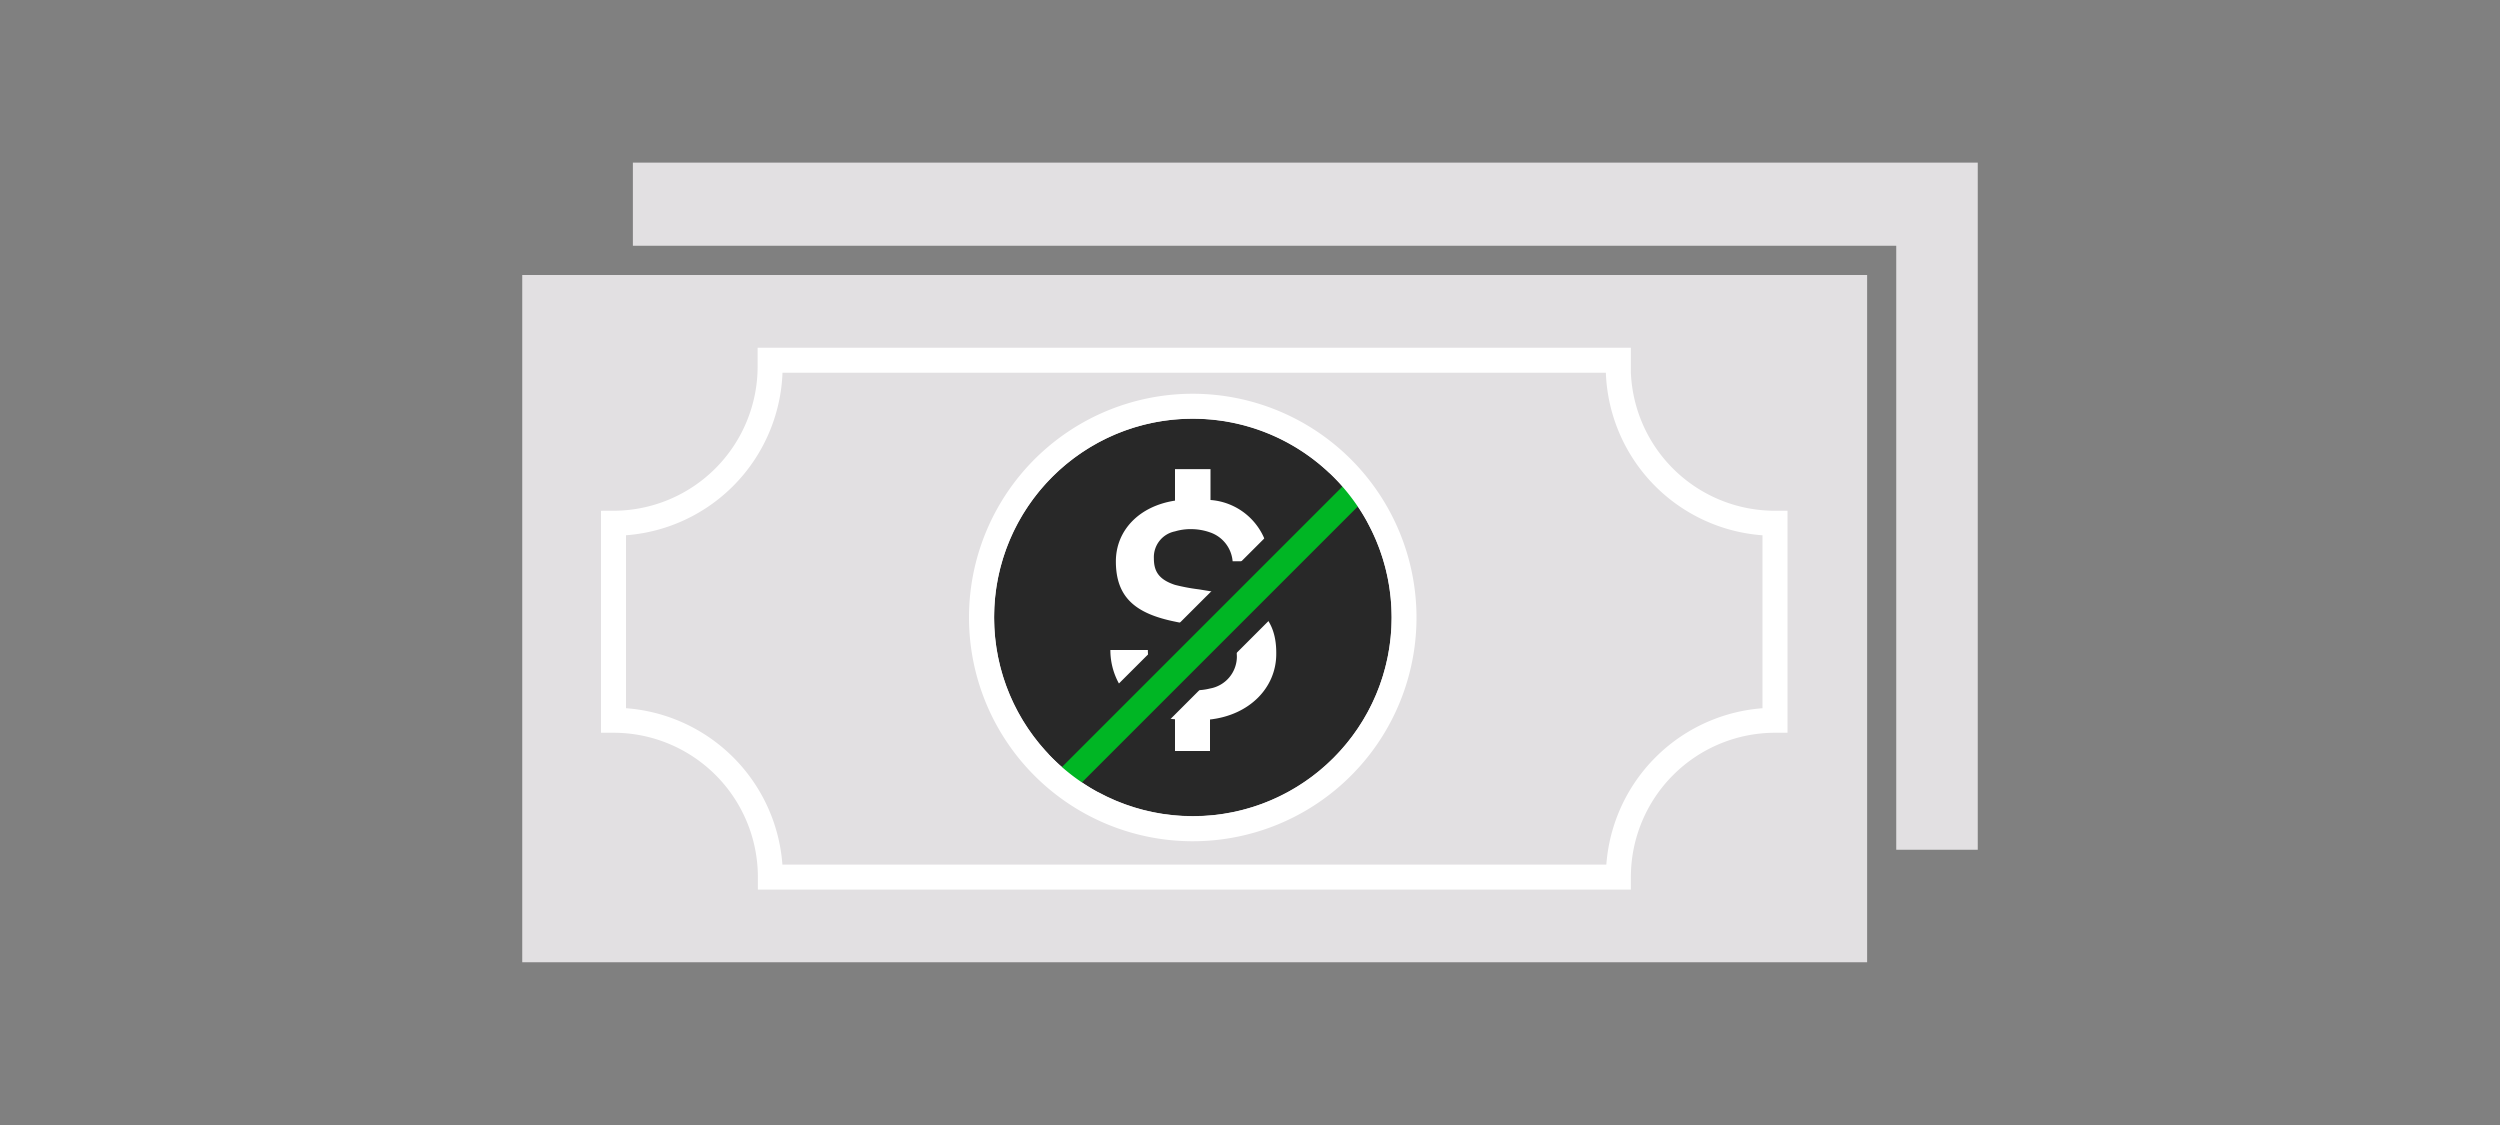
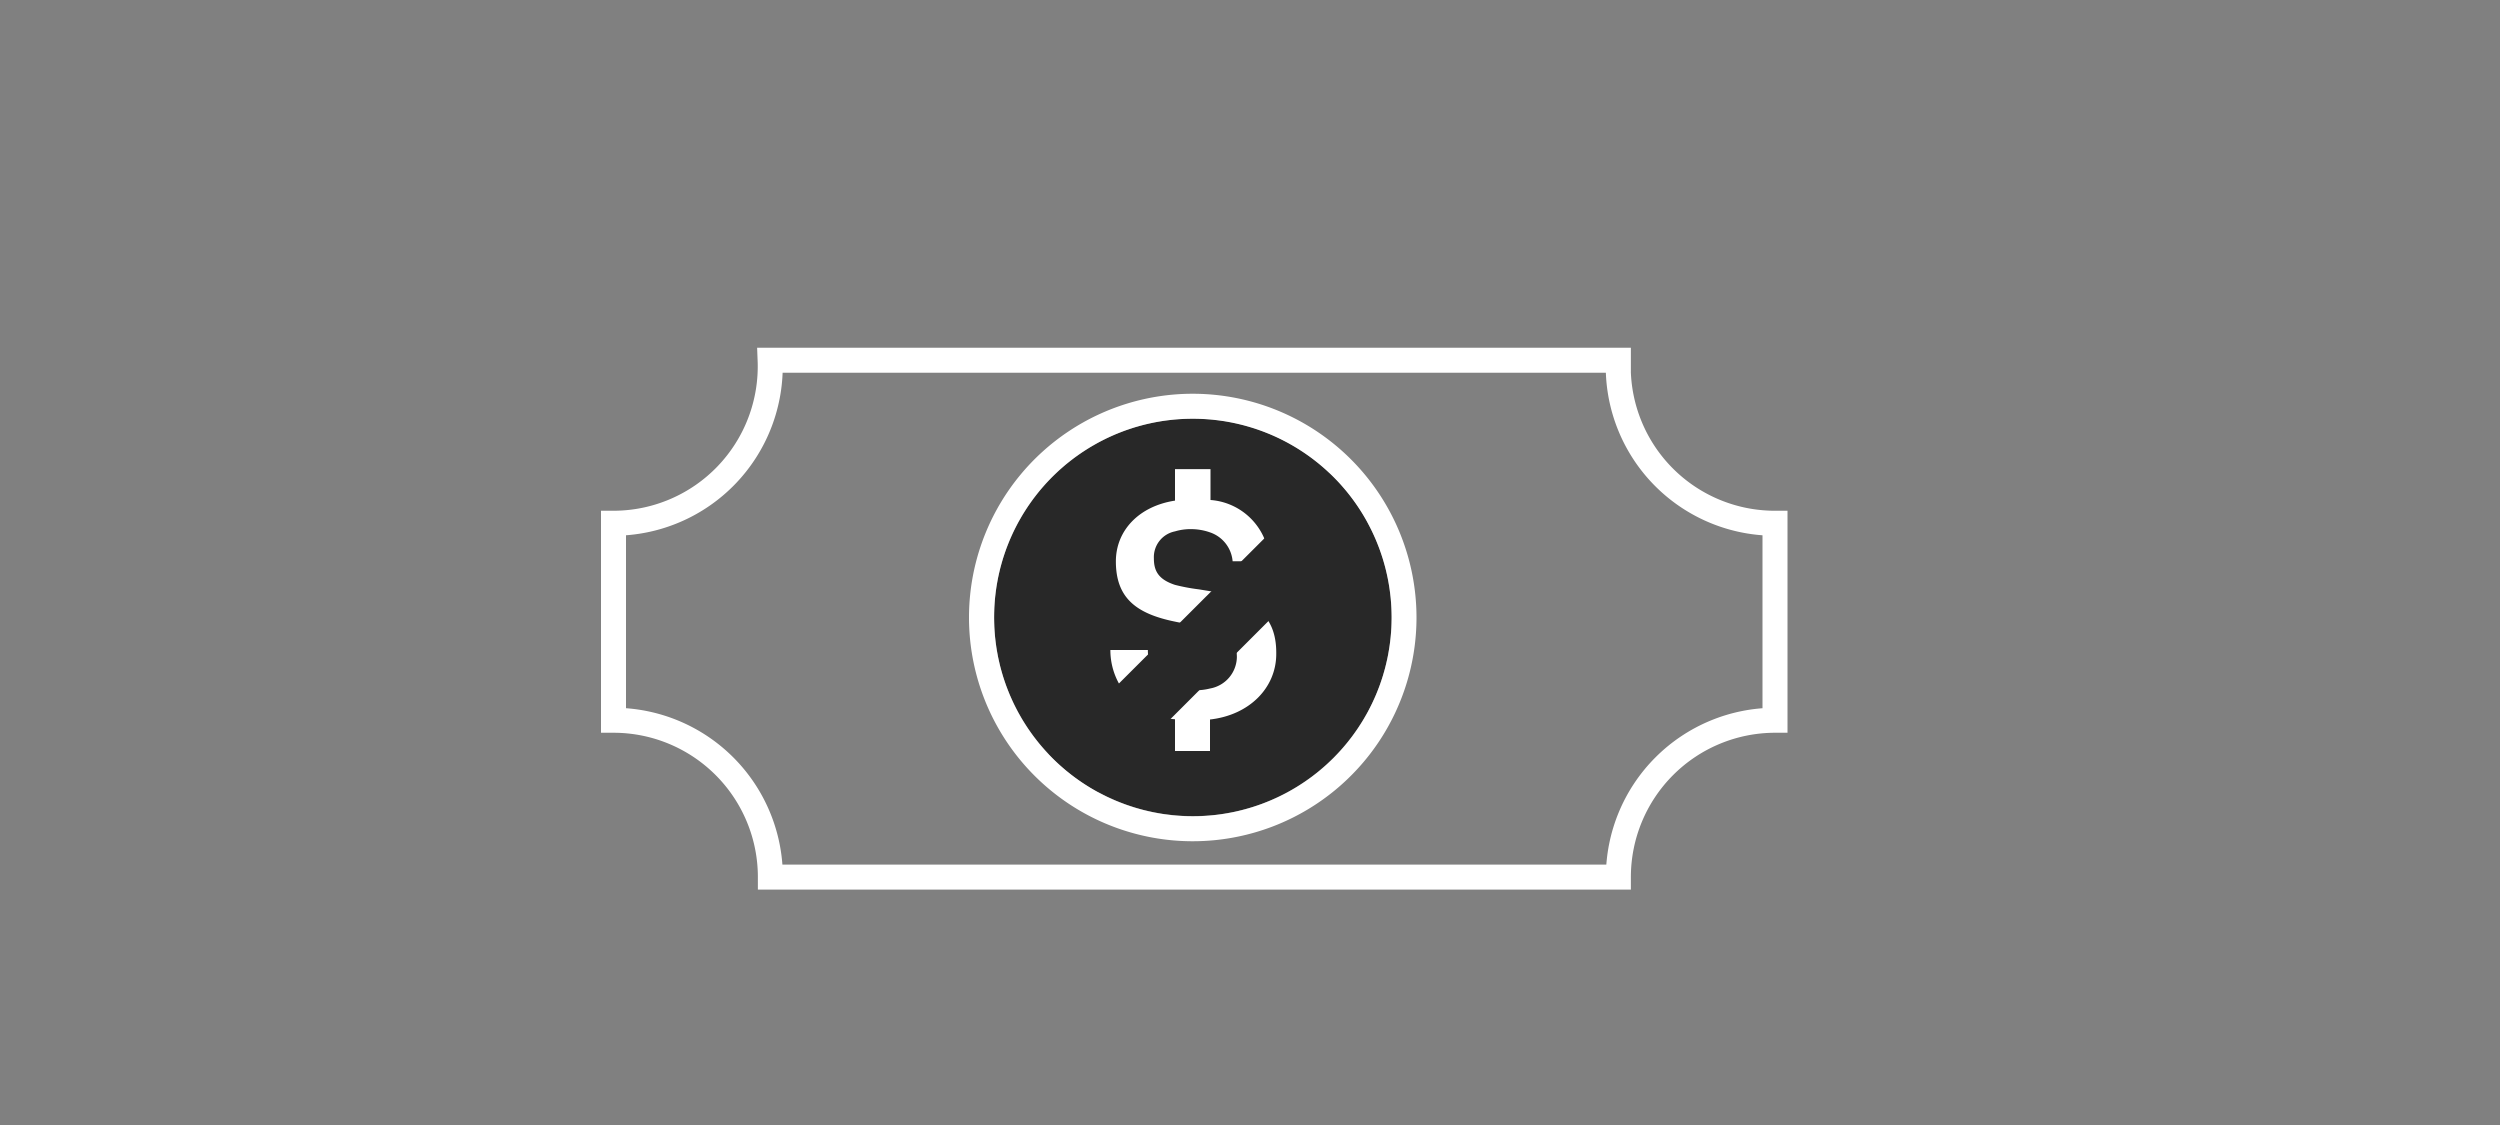
<svg xmlns="http://www.w3.org/2000/svg" id="LINE_ART_STROKE" data-name="LINE ART / STROKE" viewBox="0 0 200 90">
  <rect x="0" y="0" width="200" height="90" fill="#808080" stroke="none" />
  <defs>
    <style>.cls-1{fill:#e2e0e2;}.cls-2,.cls-5{fill:none;stroke-miterlimit:10;stroke-width:2px;}.cls-2{stroke:#fff;}.cls-3{fill:#282828;}.cls-4{fill:#fff;}.cls-5{stroke:#00b624;}</style>
  </defs>
-   <rect class="cls-1" x="41.78" y="22" width="107.59" height="54.98" />
-   <path class="cls-2" d="M129.47,29.32v-.5H61.61v.5A12.55,12.55,0,0,1,49.08,41.86V57.62A12.55,12.55,0,0,1,61.63,70.17h67.84A12.55,12.55,0,0,1,142,57.62V41.86a12.53,12.53,0,0,1-12.54-12.53Z" />
-   <polygon class="cls-1" points="50.63 13.01 50.63 19.66 149.36 19.66 151.7 19.66 151.7 22 151.7 67.98 158.22 67.98 158.22 13.01 50.63 13.01" />
+   <path class="cls-2" d="M129.47,29.32v-.5H61.61A12.55,12.55,0,0,1,49.08,41.86V57.62A12.55,12.55,0,0,1,61.63,70.17h67.84A12.55,12.55,0,0,1,142,57.62V41.86a12.53,12.53,0,0,1-12.54-12.53Z" />
  <circle class="cls-3" cx="95.43" cy="49.39" r="15.9" />
  <path class="cls-4" d="M96.84,47.3l-.92-.15A15.2,15.2,0,0,1,94,46.79c-1.37-.45-1.69-1.16-1.69-2.13A2.1,2.1,0,0,1,94,42.51a4.34,4.34,0,0,1,1.25-.18,4.59,4.59,0,0,1,1.55.26,2.68,2.68,0,0,1,1.81,2.31h2.94A5.09,5.09,0,0,0,96.84,40V37.53H94v2.52c-2.88.44-4.73,2.39-4.73,4.86,0,2.9,1.59,4.18,4.73,4.82.41.09.85.16,1.33.23s1,.19,1.47.3c1.63.45,2.15,1.15,2.15,2.31a2.6,2.6,0,0,1-2.15,2.51,4.55,4.55,0,0,1-1.16.14A5.69,5.69,0,0,1,94,55a3.09,3.09,0,0,1-2.17-3h-3A5.54,5.54,0,0,0,94,57.54v2.54h2.8V57.56c3.18-.36,5.3-2.56,5.3-5.24C102.14,49.1,100.19,47.94,96.84,47.3Z" />
  <path class="cls-3" d="M87.81,63.35l21.57-21.57a15.77,15.77,0,0,0-3-3.93L83.88,60.3A16.26,16.26,0,0,0,87.81,63.35Z" />
-   <line class="cls-5" x1="108.77" y1="38.96" x2="84.48" y2="63.25" />
  <path class="cls-4" d="M95.43,33.5a15.9,15.9,0,1,1-15.9,15.89A15.88,15.88,0,0,1,95.43,33.5m0-2a17.9,17.9,0,1,0,17.89,17.89A17.91,17.91,0,0,0,95.43,31.5Z" />
</svg>